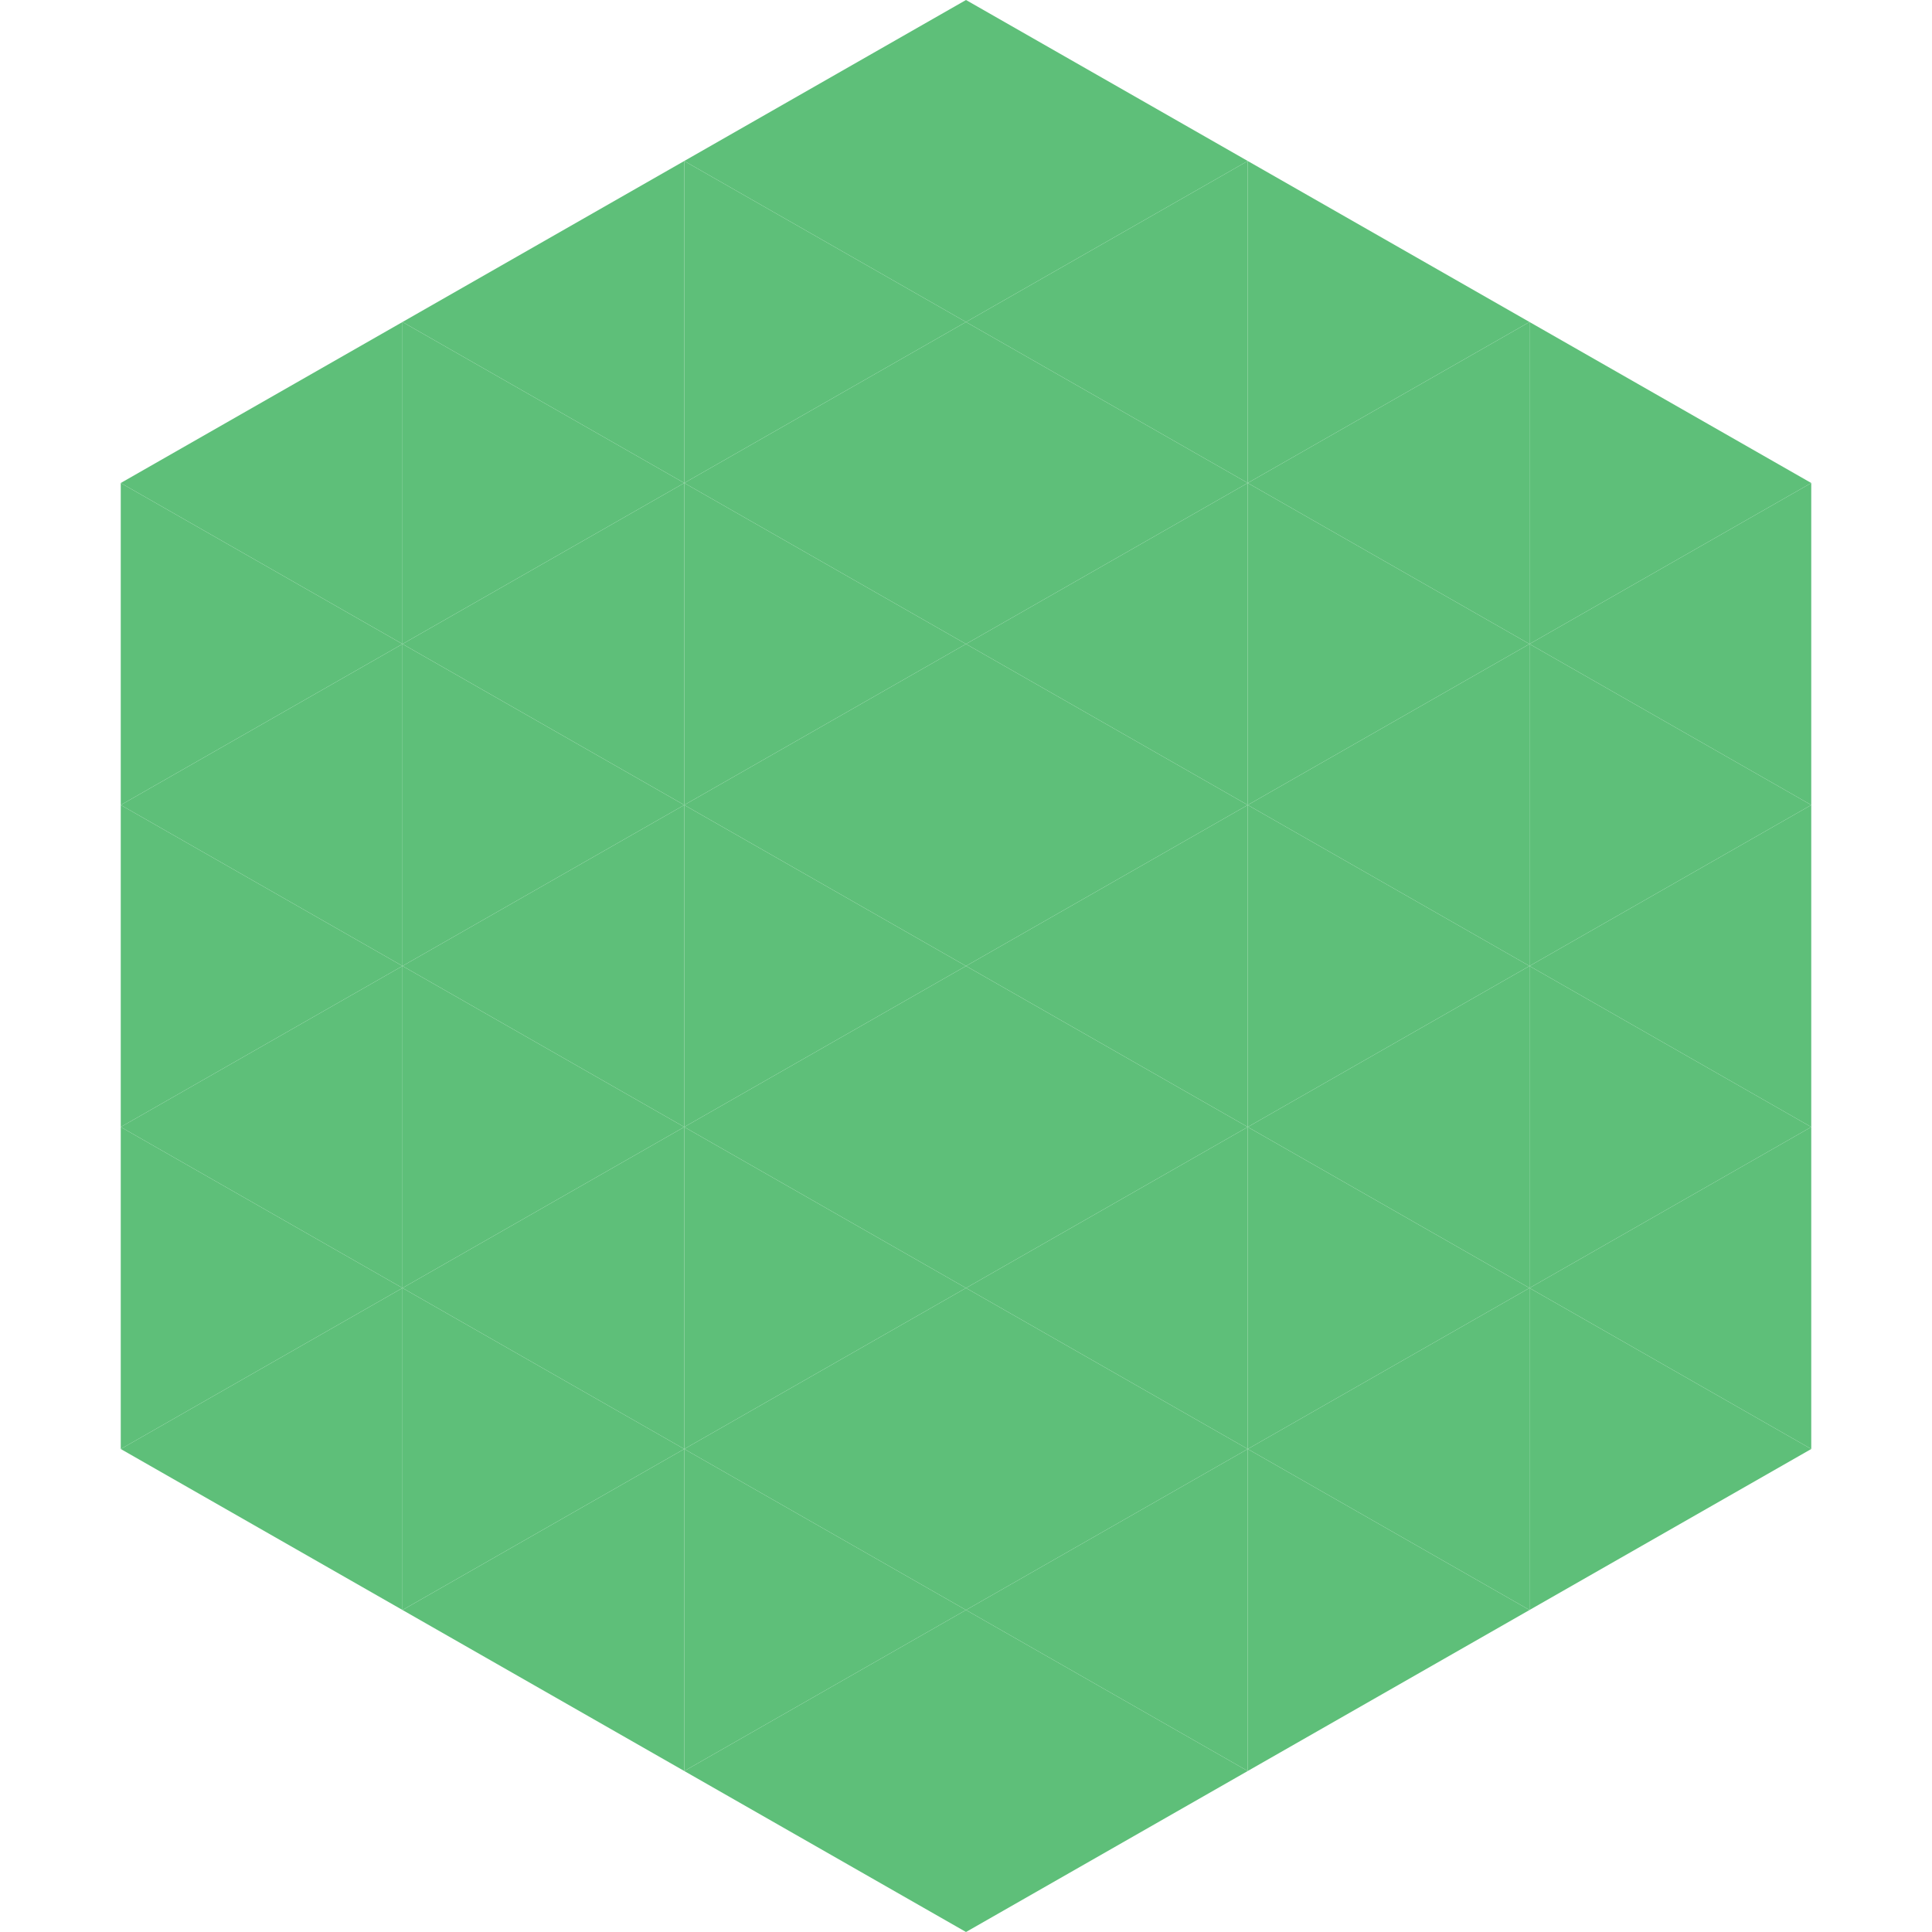
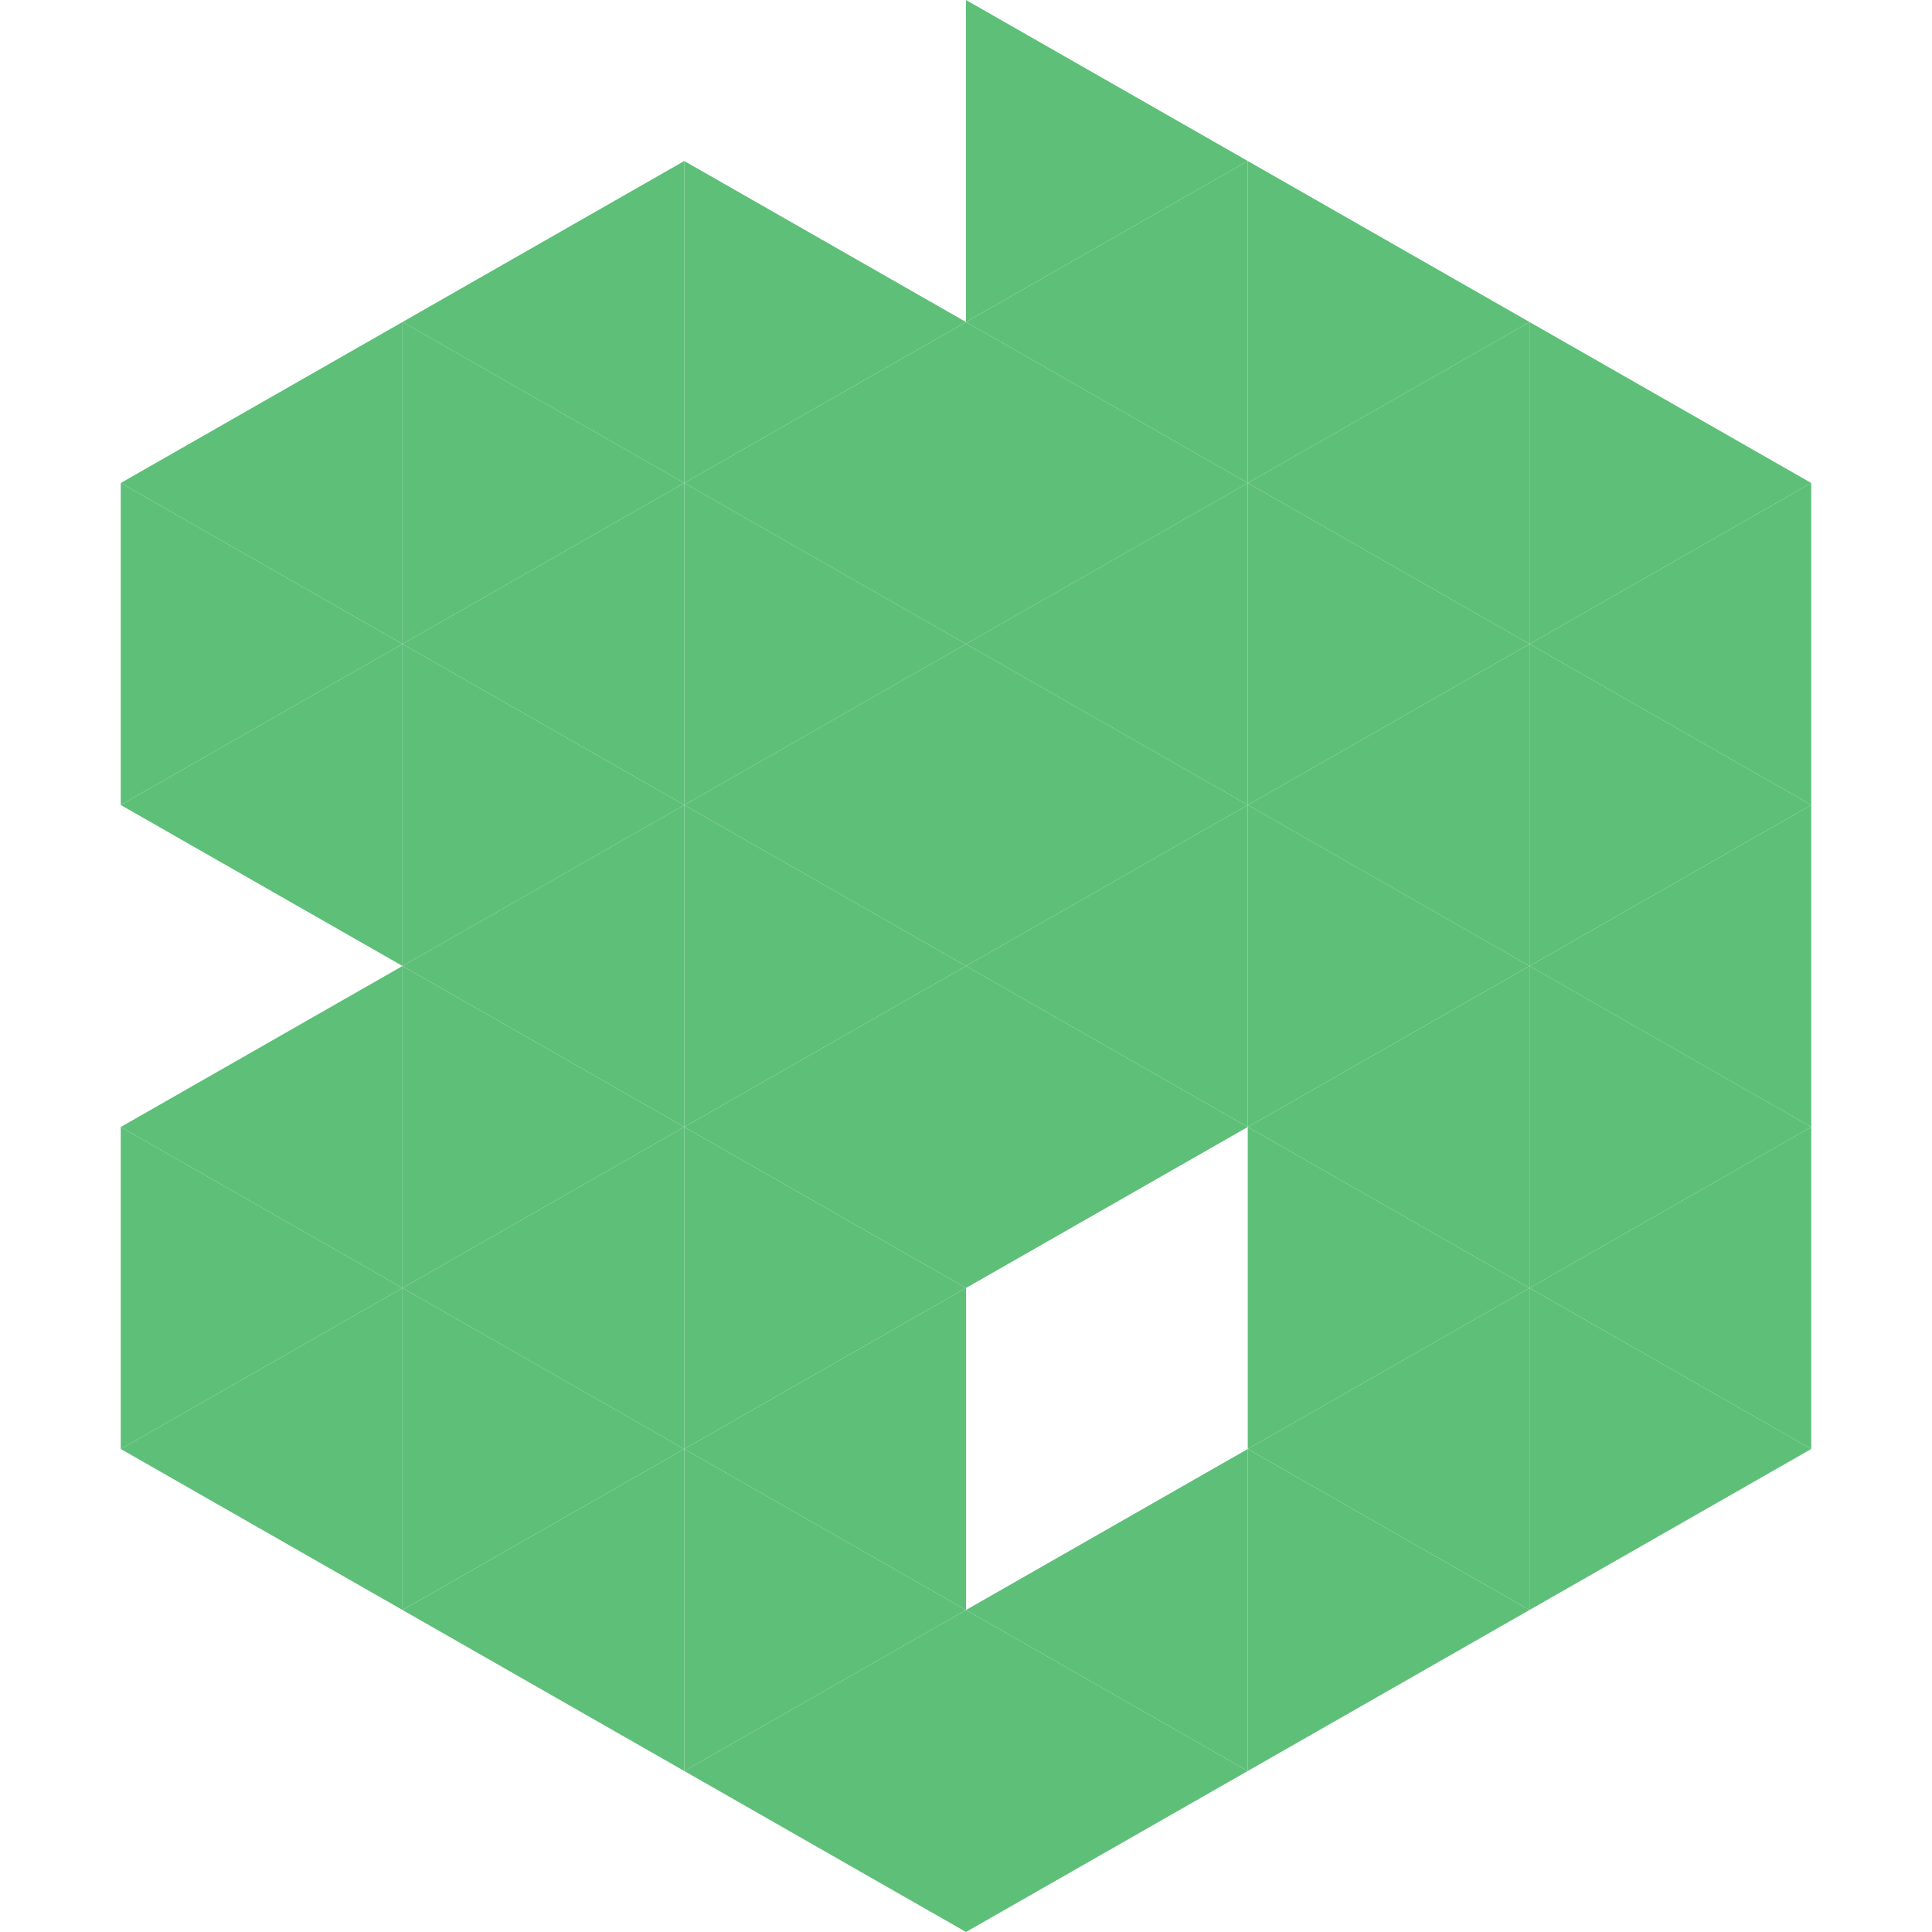
<svg xmlns="http://www.w3.org/2000/svg" width="240" height="240">
  <polygon points="50,40 15,60 50,80" style="fill:rgb(94,191,121)" />
  <polygon points="190,40 225,60 190,80" style="fill:rgb(94,191,121)" />
  <polygon points="15,60 50,80 15,100" style="fill:rgb(94,191,121)" />
  <polygon points="225,60 190,80 225,100" style="fill:rgb(94,191,121)" />
  <polygon points="50,80 15,100 50,120" style="fill:rgb(94,191,121)" />
  <polygon points="190,80 225,100 190,120" style="fill:rgb(94,191,121)" />
-   <polygon points="15,100 50,120 15,140" style="fill:rgb(94,191,121)" />
  <polygon points="225,100 190,120 225,140" style="fill:rgb(94,191,121)" />
  <polygon points="50,120 15,140 50,160" style="fill:rgb(94,191,121)" />
  <polygon points="190,120 225,140 190,160" style="fill:rgb(94,191,121)" />
  <polygon points="15,140 50,160 15,180" style="fill:rgb(94,191,121)" />
  <polygon points="225,140 190,160 225,180" style="fill:rgb(94,191,121)" />
  <polygon points="50,160 15,180 50,200" style="fill:rgb(94,191,121)" />
  <polygon points="190,160 225,180 190,200" style="fill:rgb(94,191,121)" />
  <polygon points="15,180 50,200 15,220" style="fill:rgb(255,255,255); fill-opacity:0" />
  <polygon points="225,180 190,200 225,220" style="fill:rgb(255,255,255); fill-opacity:0" />
  <polygon points="50,0 85,20 50,40" style="fill:rgb(255,255,255); fill-opacity:0" />
  <polygon points="190,0 155,20 190,40" style="fill:rgb(255,255,255); fill-opacity:0" />
  <polygon points="85,20 50,40 85,60" style="fill:rgb(94,191,121)" />
  <polygon points="155,20 190,40 155,60" style="fill:rgb(94,191,121)" />
  <polygon points="50,40 85,60 50,80" style="fill:rgb(94,191,121)" />
  <polygon points="190,40 155,60 190,80" style="fill:rgb(94,191,121)" />
  <polygon points="85,60 50,80 85,100" style="fill:rgb(94,191,121)" />
  <polygon points="155,60 190,80 155,100" style="fill:rgb(94,191,121)" />
  <polygon points="50,80 85,100 50,120" style="fill:rgb(94,191,121)" />
  <polygon points="190,80 155,100 190,120" style="fill:rgb(94,191,121)" />
  <polygon points="85,100 50,120 85,140" style="fill:rgb(94,191,121)" />
  <polygon points="155,100 190,120 155,140" style="fill:rgb(94,191,121)" />
  <polygon points="50,120 85,140 50,160" style="fill:rgb(94,191,121)" />
  <polygon points="190,120 155,140 190,160" style="fill:rgb(94,191,121)" />
  <polygon points="85,140 50,160 85,180" style="fill:rgb(94,191,121)" />
  <polygon points="155,140 190,160 155,180" style="fill:rgb(94,191,121)" />
  <polygon points="50,160 85,180 50,200" style="fill:rgb(94,191,121)" />
  <polygon points="190,160 155,180 190,200" style="fill:rgb(94,191,121)" />
  <polygon points="85,180 50,200 85,220" style="fill:rgb(94,191,121)" />
  <polygon points="155,180 190,200 155,220" style="fill:rgb(94,191,121)" />
-   <polygon points="120,0 85,20 120,40" style="fill:rgb(94,191,121)" />
  <polygon points="120,0 155,20 120,40" style="fill:rgb(94,191,121)" />
  <polygon points="85,20 120,40 85,60" style="fill:rgb(94,191,121)" />
  <polygon points="155,20 120,40 155,60" style="fill:rgb(94,191,121)" />
  <polygon points="120,40 85,60 120,80" style="fill:rgb(94,191,121)" />
  <polygon points="120,40 155,60 120,80" style="fill:rgb(94,191,121)" />
  <polygon points="85,60 120,80 85,100" style="fill:rgb(94,191,121)" />
  <polygon points="155,60 120,80 155,100" style="fill:rgb(94,191,121)" />
  <polygon points="120,80 85,100 120,120" style="fill:rgb(94,191,121)" />
  <polygon points="120,80 155,100 120,120" style="fill:rgb(94,191,121)" />
  <polygon points="85,100 120,120 85,140" style="fill:rgb(94,191,121)" />
  <polygon points="155,100 120,120 155,140" style="fill:rgb(94,191,121)" />
  <polygon points="120,120 85,140 120,160" style="fill:rgb(94,191,121)" />
  <polygon points="120,120 155,140 120,160" style="fill:rgb(94,191,121)" />
  <polygon points="85,140 120,160 85,180" style="fill:rgb(94,191,121)" />
-   <polygon points="155,140 120,160 155,180" style="fill:rgb(94,191,121)" />
  <polygon points="120,160 85,180 120,200" style="fill:rgb(94,191,121)" />
-   <polygon points="120,160 155,180 120,200" style="fill:rgb(94,191,121)" />
  <polygon points="85,180 120,200 85,220" style="fill:rgb(94,191,121)" />
  <polygon points="155,180 120,200 155,220" style="fill:rgb(94,191,121)" />
  <polygon points="120,200 85,220 120,240" style="fill:rgb(94,191,121)" />
  <polygon points="120,200 155,220 120,240" style="fill:rgb(94,191,121)" />
  <polygon points="85,220 120,240 85,260" style="fill:rgb(255,255,255); fill-opacity:0" />
  <polygon points="155,220 120,240 155,260" style="fill:rgb(255,255,255); fill-opacity:0" />
</svg>